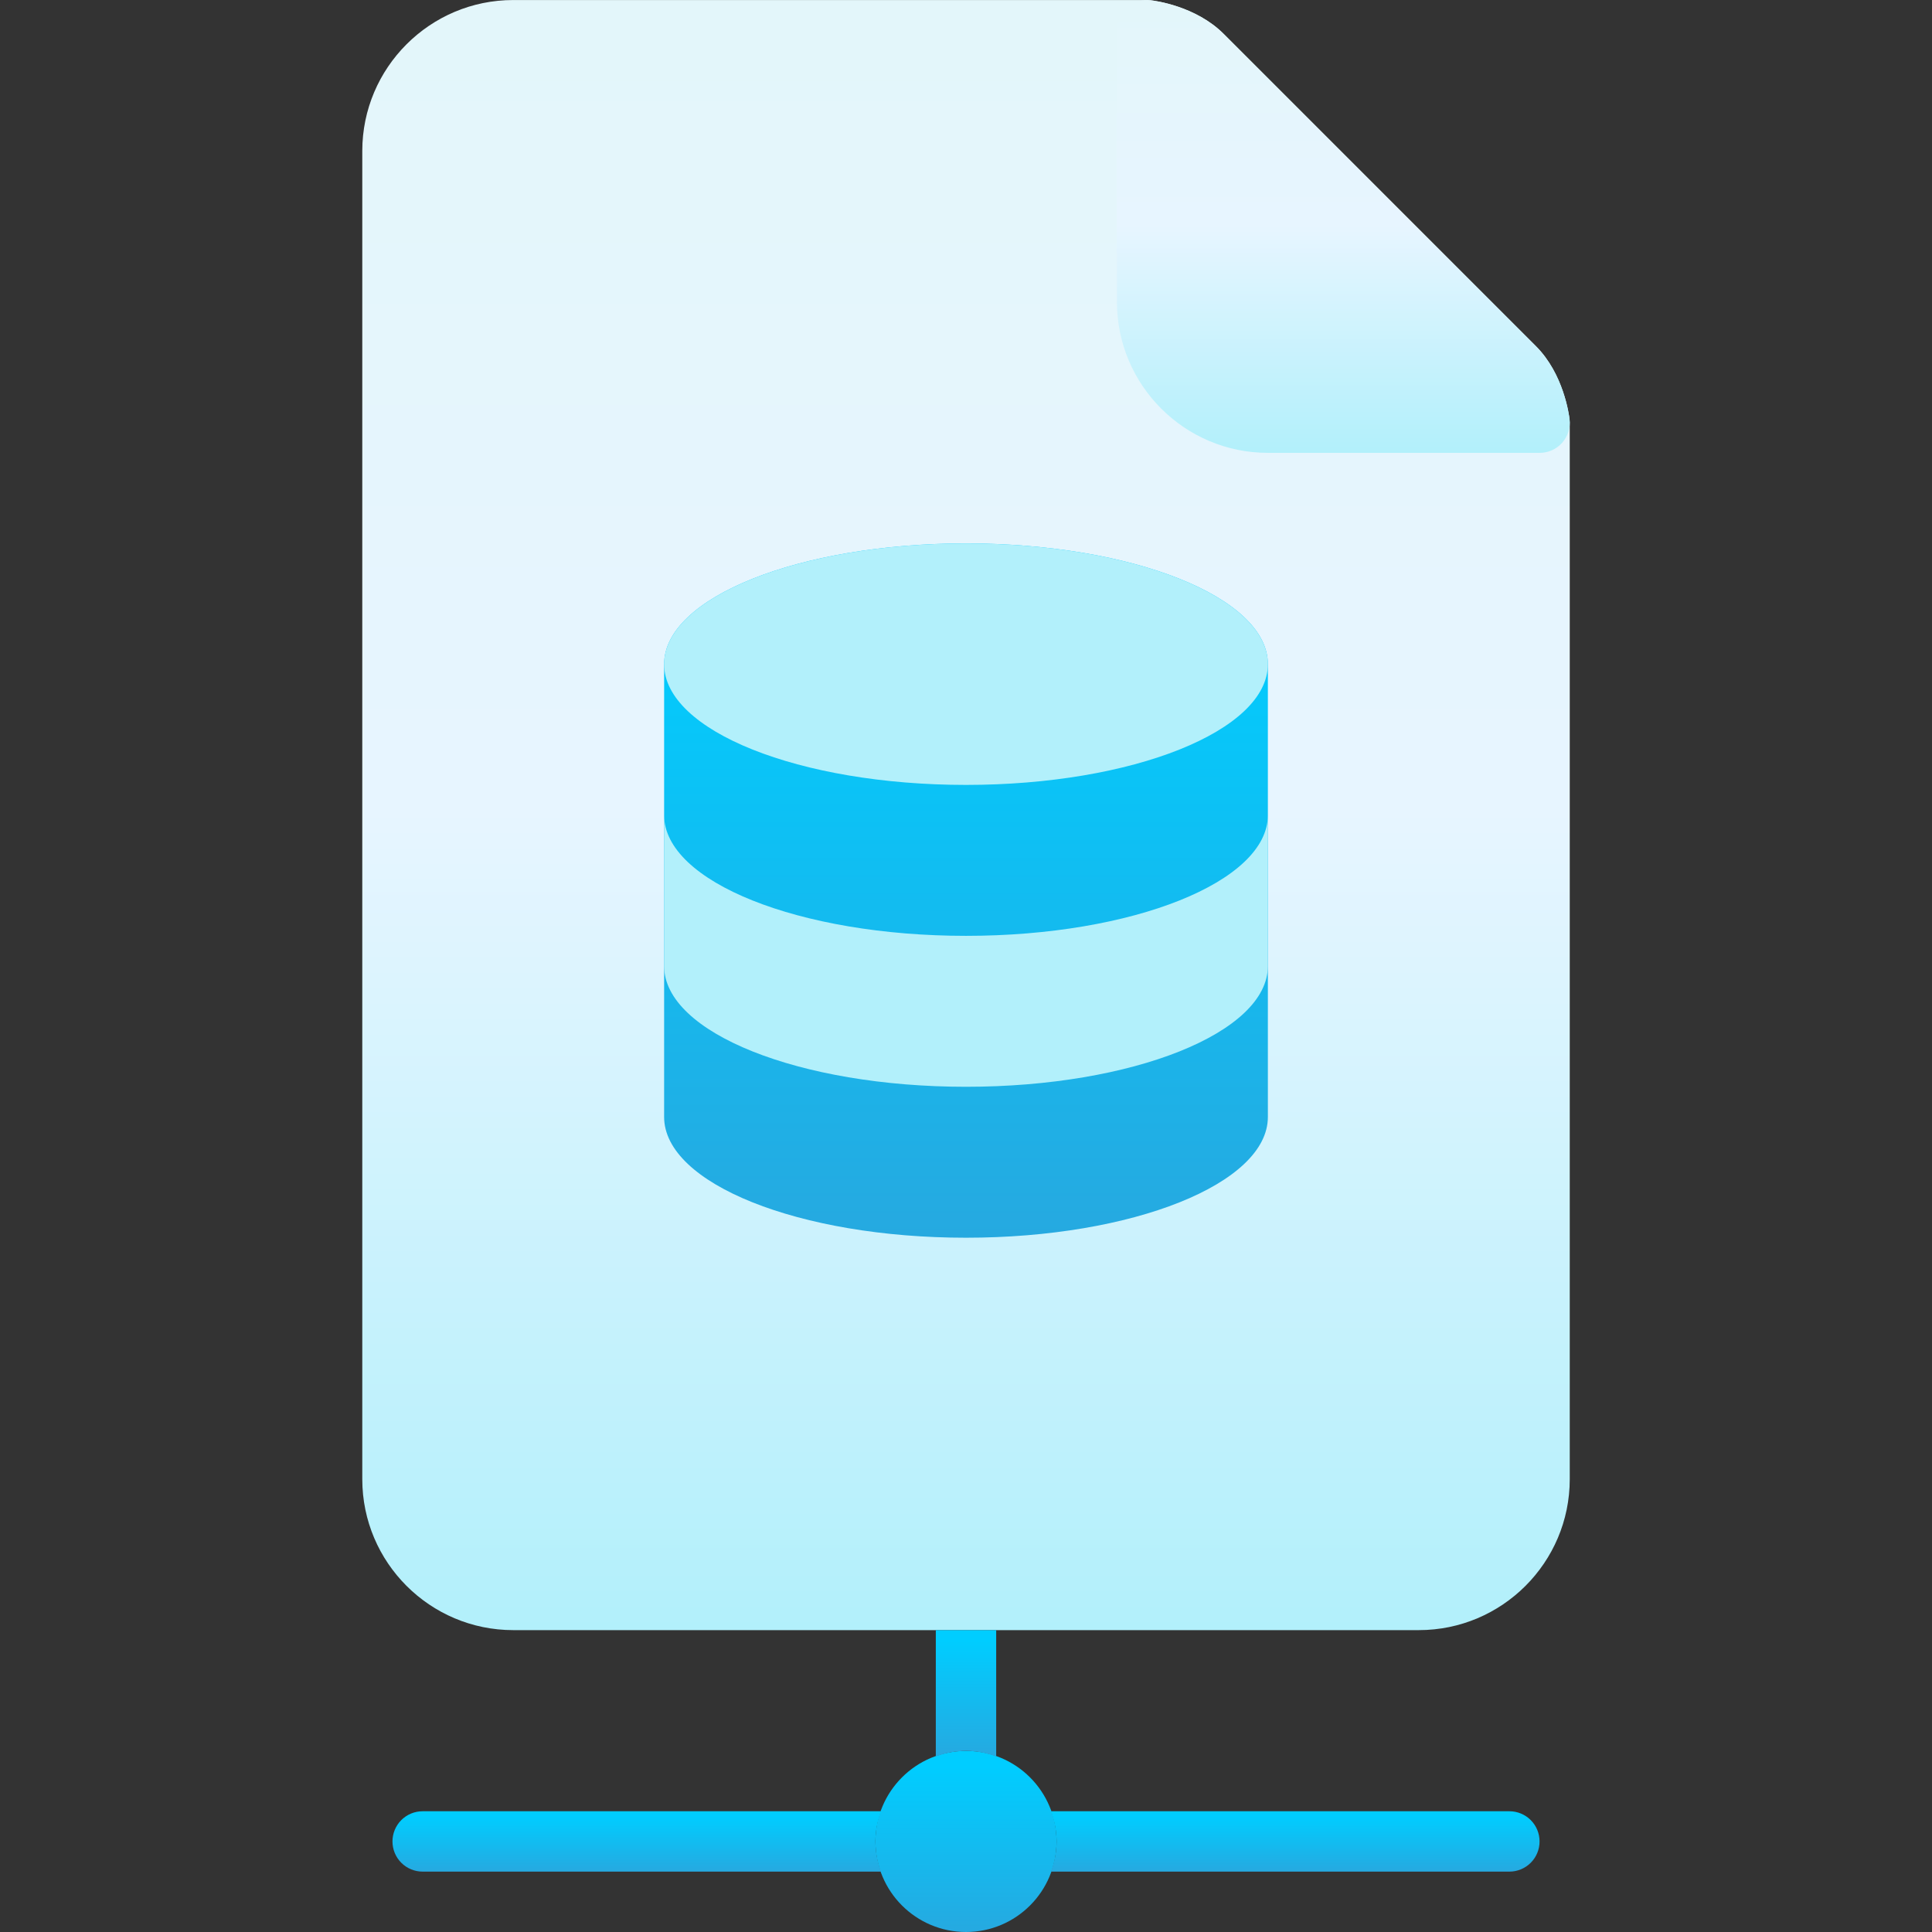
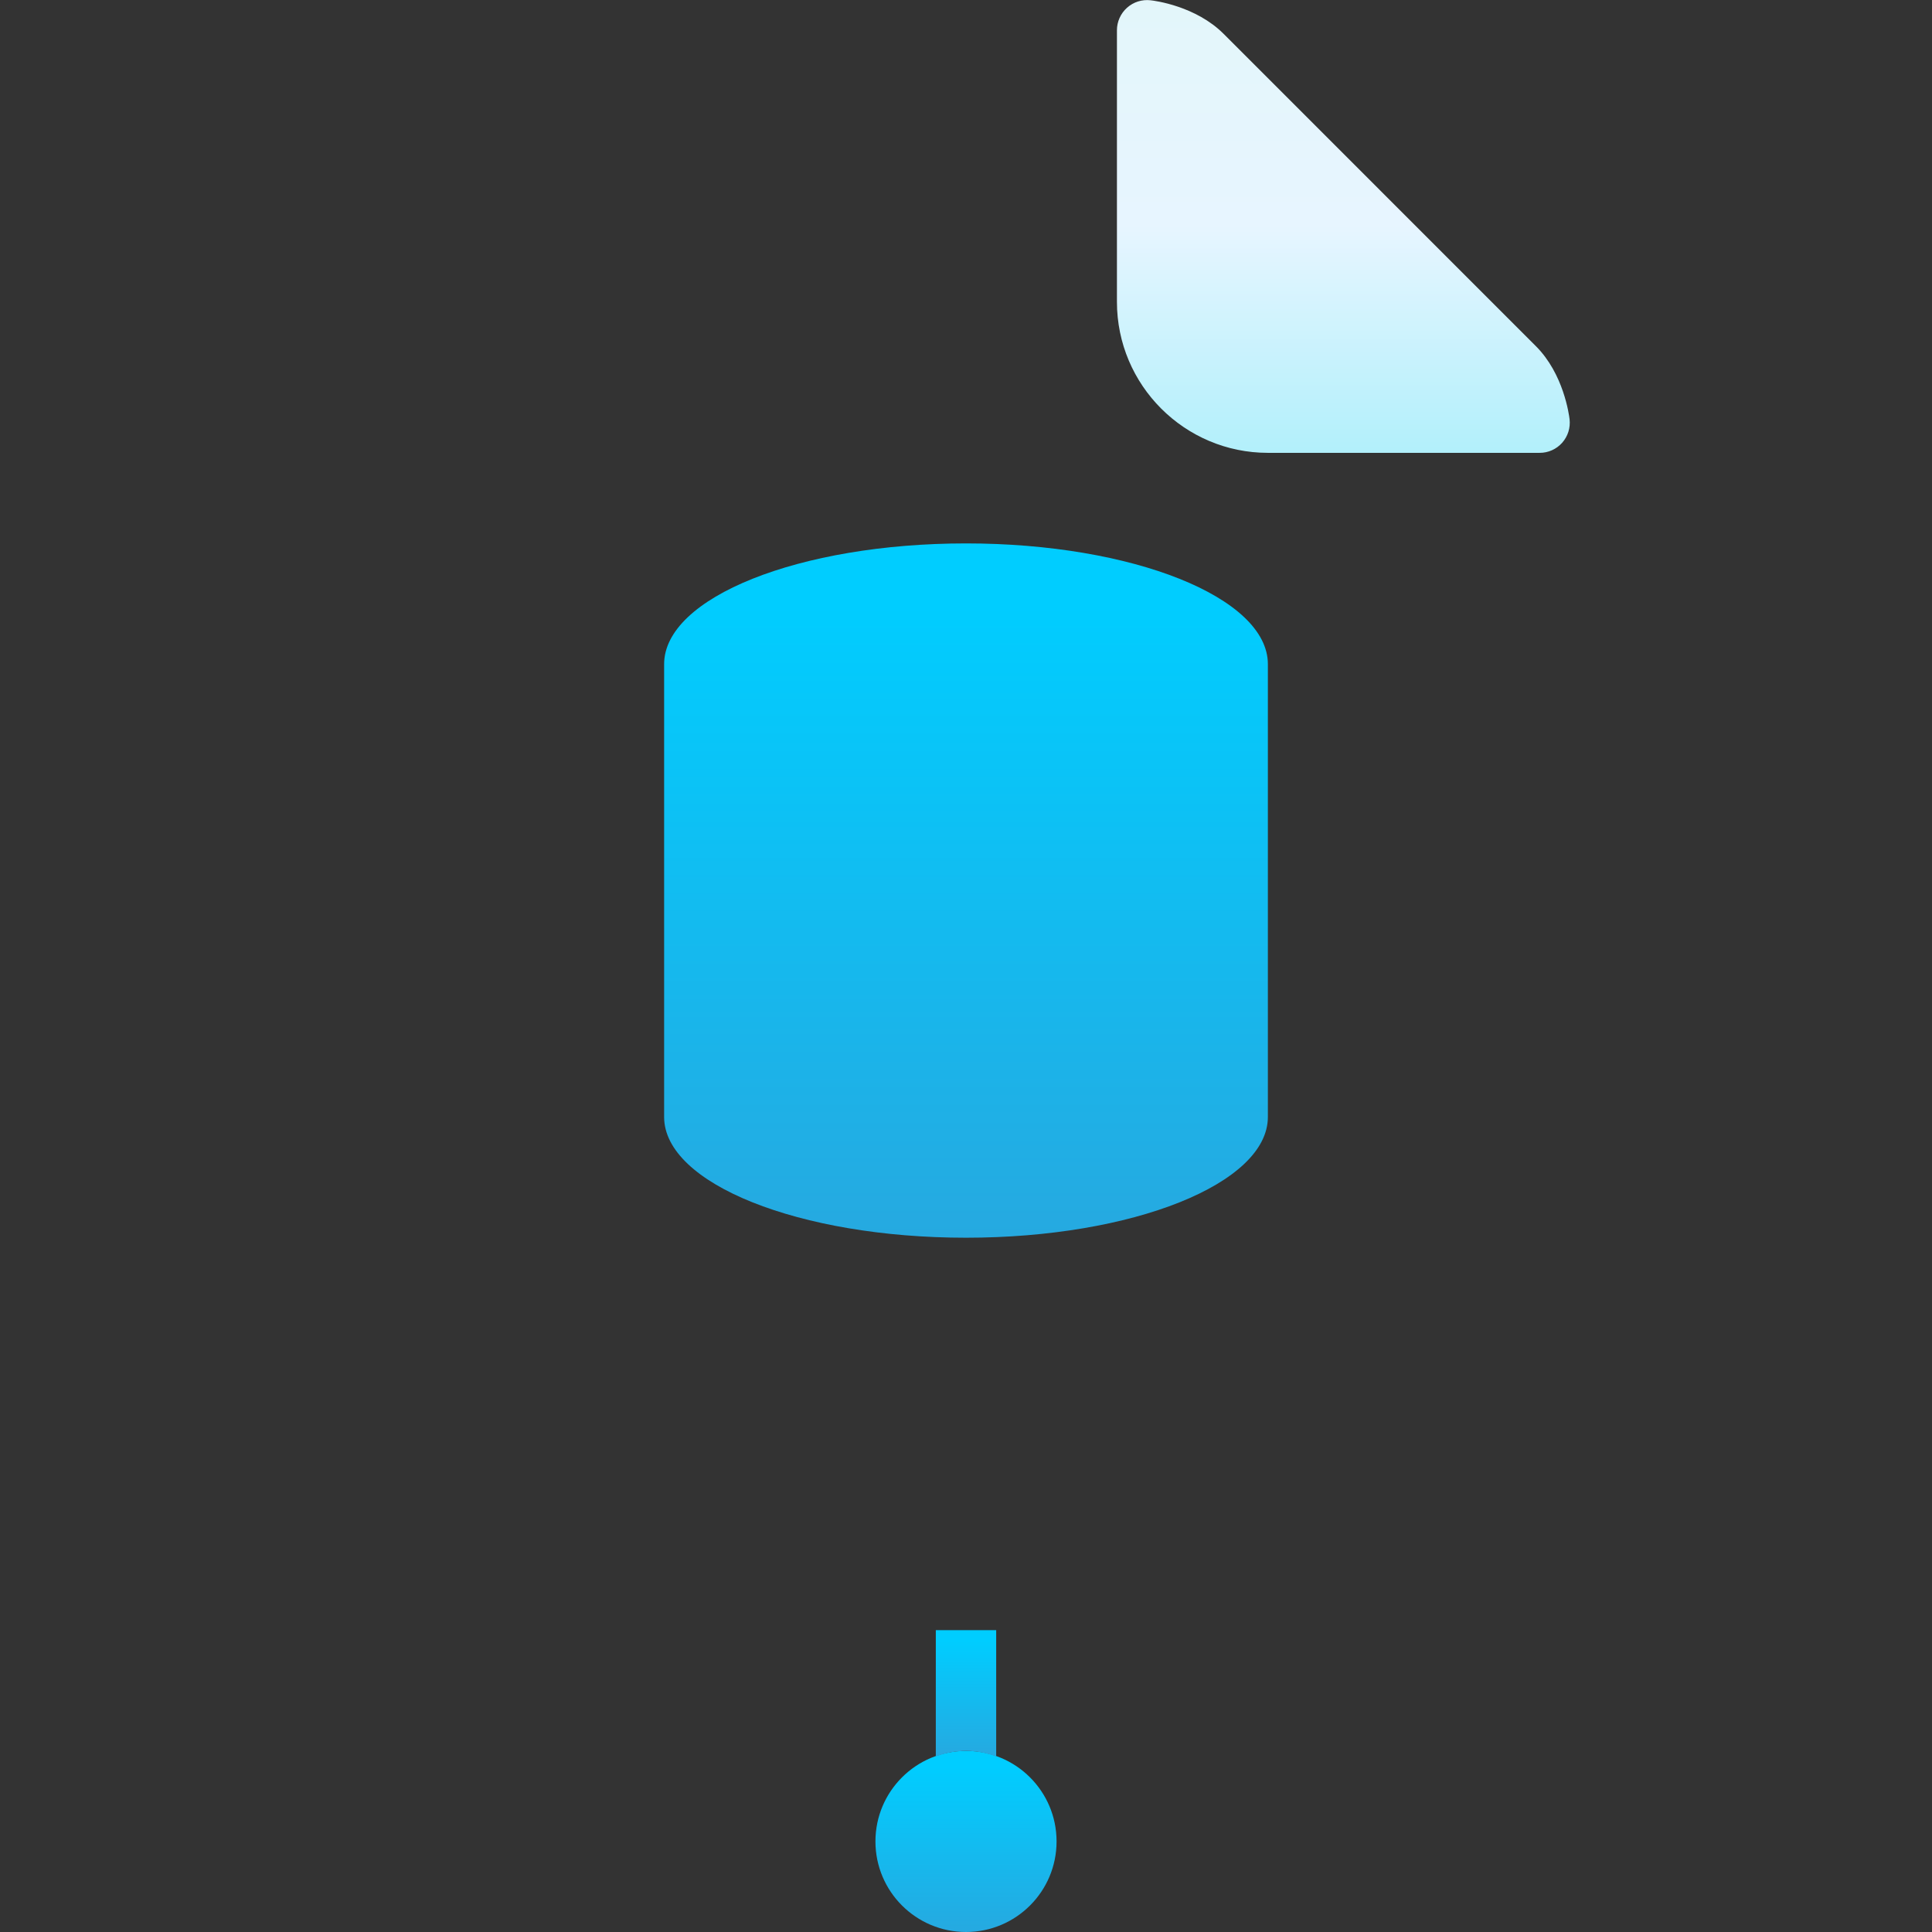
<svg xmlns="http://www.w3.org/2000/svg" width="56" height="56" viewBox="0 0 56 56" fill="none">
  <rect x="0" y="0" width="56" height="56" fill="#333333" stroke="none" />
  <g clip-path="url(#clip0_359_21018)">
-     <path d="M45.494 12.152C45.478 12.02 45.323 10.837 44.519 10.033L35.468 0.982C34.664 0.177 33.481 0.021 33.349 0.007C33.316 0.003 33.283 0.001 33.25 0.001H14.876C12.463 0.001 10.501 1.964 10.501 4.376V42.875C10.501 45.288 12.463 47.25 14.876 47.25H41.125C43.538 47.25 45.5 45.288 45.5 42.875V12.251C45.5 12.218 45.498 12.185 45.494 12.152Z" fill="url(#paint0_linear_359_21018)" />
    <path d="M28 15.751C23.168 15.751 19.25 17.318 19.25 19.251V32.376C19.25 34.309 23.168 35.876 28 35.876C32.833 35.876 36.75 34.309 36.75 32.376V19.251C36.75 17.318 32.832 15.751 28 15.751Z" fill="url(#paint1_linear_359_21018)" />
    <path d="M28 56C29.45 56 30.625 54.825 30.625 53.375C30.625 51.925 29.45 50.75 28 50.75C26.551 50.75 25.375 51.925 25.375 53.375C25.375 54.825 26.551 56 28 56Z" fill="url(#paint2_linear_359_21018)" />
    <path d="M44.518 10.033L35.468 0.982C34.664 0.177 33.481 0.022 33.349 0.008C33.227 -0.006 33.103 0.006 32.985 0.043C32.868 0.08 32.76 0.142 32.668 0.224C32.576 0.306 32.502 0.407 32.452 0.519C32.401 0.631 32.375 0.753 32.375 0.876V8.751C32.375 11.164 34.338 13.126 36.75 13.126H44.625C44.748 13.127 44.871 13.101 44.983 13.051C45.096 13.001 45.197 12.927 45.279 12.835C45.361 12.743 45.423 12.634 45.46 12.517C45.497 12.399 45.509 12.275 45.495 12.152C45.479 12.02 45.323 10.837 44.518 10.033Z" fill="url(#paint3_linear_359_21018)" />
-     <path d="M28 27.126C23.168 27.126 19.25 25.559 19.25 23.626V28.001C19.25 29.934 23.168 31.501 28 31.501C32.833 31.501 36.75 29.934 36.75 28.001V23.626C36.75 25.559 32.832 27.126 28 27.126Z" fill="#B2F0FB" />
-     <path d="M28 22.751C32.833 22.751 36.75 21.184 36.75 19.251C36.75 17.318 32.833 15.751 28 15.751C23.168 15.751 19.25 17.318 19.25 19.251C19.25 21.184 23.168 22.751 28 22.751Z" fill="#B2F0FB" />
-     <path d="M43.75 52.5H30.464C30.561 52.775 30.625 53.066 30.625 53.375C30.625 53.684 30.562 53.975 30.464 54.25H43.75C43.982 54.25 44.205 54.158 44.369 53.994C44.533 53.83 44.625 53.607 44.625 53.375C44.625 53.143 44.533 52.92 44.369 52.756C44.205 52.592 43.982 52.5 43.75 52.5Z" fill="url(#paint4_linear_359_21018)" />
-     <path d="M25.375 53.375C25.375 53.066 25.439 52.775 25.537 52.5H12.251C12.019 52.5 11.796 52.592 11.632 52.756C11.468 52.92 11.376 53.143 11.376 53.375C11.376 53.607 11.468 53.83 11.632 53.994C11.796 54.158 12.019 54.25 12.251 54.25H25.537C25.433 53.97 25.378 53.674 25.375 53.375Z" fill="url(#paint5_linear_359_21018)" />
    <path d="M28 50.75C28.308 50.75 28.6 50.813 28.875 50.911V47.25H27.125V50.911C27.405 50.807 27.701 50.753 28 50.75Z" fill="url(#paint6_linear_359_21018)" />
  </g>
  <defs>
    <linearGradient id="paint0_linear_359_21018" x1="28" y1="47.25" x2="28" y2="0.001" gradientUnits="userSpaceOnUse">
      <stop stop-color="#B2F0FB" />
      <stop offset="0.503" stop-color="#E7F5FF" />
      <stop offset="1" stop-color="#E3F6FA" />
    </linearGradient>
    <linearGradient id="paint1_linear_359_21018" x1="28" y1="35.876" x2="28" y2="15.751" gradientUnits="userSpaceOnUse">
      <stop stop-color="#26A9E0" />
      <stop offset="0.917" stop-color="#00CDFF" />
    </linearGradient>
    <linearGradient id="paint2_linear_359_21018" x1="28" y1="56" x2="28" y2="50.75" gradientUnits="userSpaceOnUse">
      <stop stop-color="#26A9E0" />
      <stop offset="0.917" stop-color="#00CDFF" />
    </linearGradient>
    <linearGradient id="paint3_linear_359_21018" x1="38.938" y1="13.126" x2="38.938" y2="0.002" gradientUnits="userSpaceOnUse">
      <stop stop-color="#B2F0FB" />
      <stop offset="0.503" stop-color="#E7F5FF" />
      <stop offset="1" stop-color="#E3F6FA" />
    </linearGradient>
    <linearGradient id="paint4_linear_359_21018" x1="37.545" y1="54.25" x2="37.545" y2="52.5" gradientUnits="userSpaceOnUse">
      <stop stop-color="#26A9E0" />
      <stop offset="0.917" stop-color="#00CDFF" />
    </linearGradient>
    <linearGradient id="paint5_linear_359_21018" x1="18.456" y1="54.25" x2="18.456" y2="52.5" gradientUnits="userSpaceOnUse">
      <stop stop-color="#26A9E0" />
      <stop offset="0.917" stop-color="#00CDFF" />
    </linearGradient>
    <linearGradient id="paint6_linear_359_21018" x1="28" y1="50.911" x2="28" y2="47.25" gradientUnits="userSpaceOnUse">
      <stop stop-color="#26A9E0" />
      <stop offset="0.917" stop-color="#00CDFF" />
    </linearGradient>
    <clipPath id="clip0_359_21018">
      <rect width="56" height="56" fill="white" />
    </clipPath>
  </defs>
</svg>